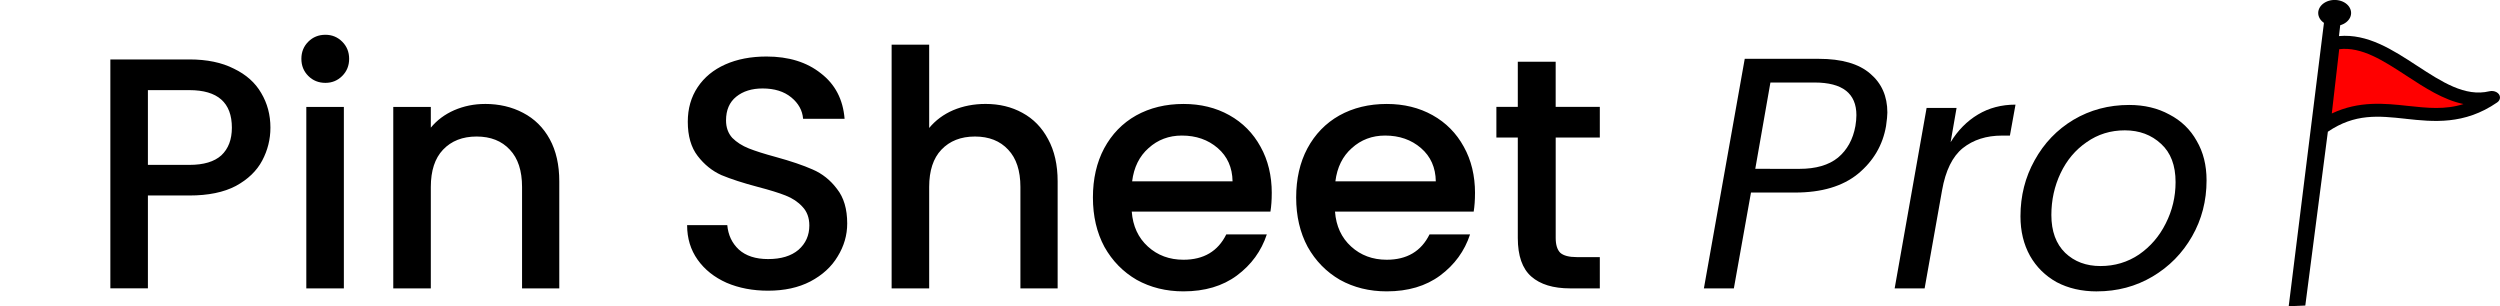
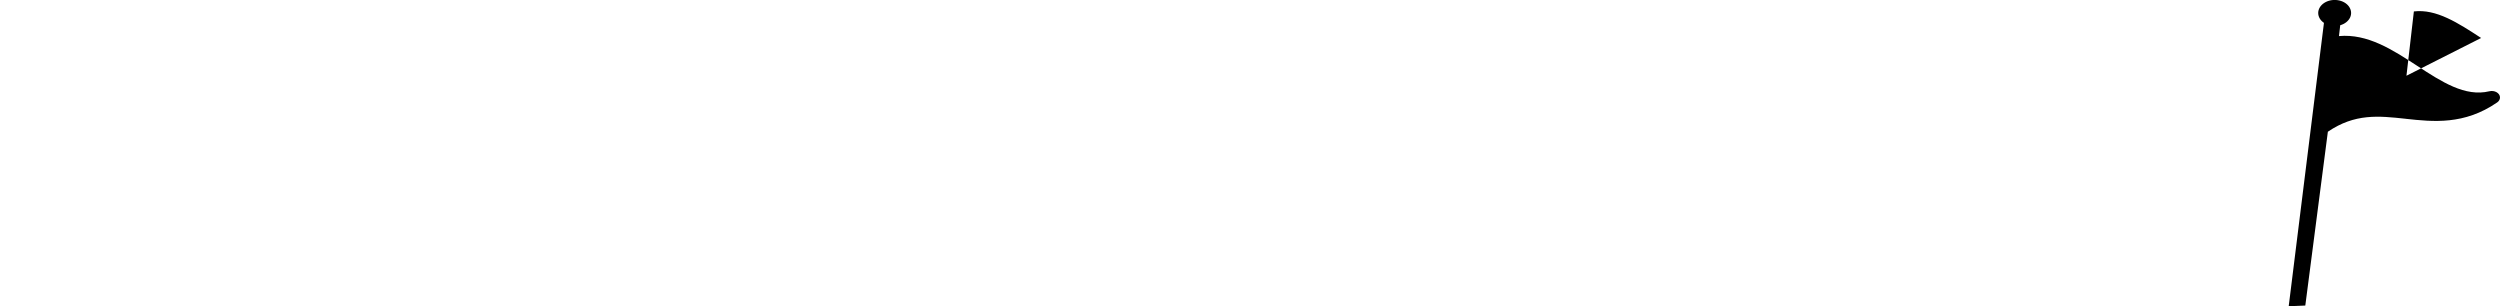
<svg xmlns="http://www.w3.org/2000/svg" xmlns:ns1="http://www.inkscape.org/namespaces/inkscape" xmlns:ns2="http://sodipodi.sourceforge.net/DTD/sodipodi-0.dtd" width="85.682mm" height="10.498mm" viewBox="0 0 85.682 10.498" version="1.1" id="svg1" xml:space="preserve" ns1:version="1.3.2 (091e20e, 2023-11-25)" ns2:docname="logo.svg">
  <ns2:namedview id="namedview1" pagecolor="#ffffff" bordercolor="#000000" borderopacity="0.25" ns1:showpageshadow="2" ns1:pageopacity="0.0" ns1:pagecheckerboard="0" ns1:deskcolor="#d1d1d1" ns1:document-units="mm" showguides="true" ns1:zoom="1.6428671" ns1:cx="125.39054" ns1:cy="102.26025" ns1:window-width="1440" ns1:window-height="847" ns1:window-x="1" ns1:window-y="25" ns1:window-maximized="0" ns1:current-layer="layer1">
    <ns2:guide position="57.275,286.761" orientation="0,-1" id="guide3" ns1:locked="false" />
  </ns2:namedview>
  <defs id="defs1" />
  <g ns1:label="Layer 1" ns1:groupmode="layer" id="layer1" transform="translate(-24.119,-119.439)">
    <g id="g3" transform="translate(-0.562,0.21)">
-       <path style="fill:#ff0000;stroke-width:0.14" d="m 104.27,123.138 0.314,-2.336 1.078,-0.045 1.617,0.988 1.438,0.719 0.943,0.225 -0.988,0.359 -1.617,-0.09 -1.527,-0.045 -1.348,0.719 z" id="path3" />
-       <path d="m 107.133,123.301 c 0.939,0.102 2.004,0.217 3.134,-0.562 0.065,-0.045 0.1,-0.111 0.096,-0.18 -0.005,-0.069 -0.049,-0.131 -0.12,-0.171 -0.071,-0.039 -0.161,-0.051 -0.243,-0.031 -0.833,0.201 -1.634,-0.323 -2.484,-0.877 -0.833,-0.544 -1.691,-1.103 -2.672,-1.014 l 0.043,-0.372 h 5e-5 c 0.157,-0.044 0.28,-0.142 0.338,-0.265 0.058,-0.124 0.043,-0.261 -0.039,-0.376 -0.082,-0.115 -0.224,-0.194 -0.388,-0.218 -0.164,-0.024 -0.332,0.011 -0.461,0.095 -0.128,0.084 -0.203,0.209 -0.205,0.34 -0.001,0.132 0.071,0.257 0.197,0.343 l -1.208,9.712 0.569,-0.024 0.773,-5.957 c 0.928,-0.631 1.735,-0.545 2.668,-0.444 z m 0.024,-1.476 c 0.624,0.407 1.262,0.826 1.955,0.97 -0.63,0.201 -1.234,0.136 -1.903,0.064 -0.793,-0.086 -1.676,-0.182 -2.611,0.26 l 0.254,-2.204 c 0.769,-0.092 1.517,0.395 2.305,0.91 z" id="path1-7" style="stroke-width:0.013" ns2:nodetypes="ccccccccscsccsccccccsccccss" />
+       <path d="m 107.133,123.301 c 0.939,0.102 2.004,0.217 3.134,-0.562 0.065,-0.045 0.1,-0.111 0.096,-0.18 -0.005,-0.069 -0.049,-0.131 -0.12,-0.171 -0.071,-0.039 -0.161,-0.051 -0.243,-0.031 -0.833,0.201 -1.634,-0.323 -2.484,-0.877 -0.833,-0.544 -1.691,-1.103 -2.672,-1.014 l 0.043,-0.372 h 5e-5 c 0.157,-0.044 0.28,-0.142 0.338,-0.265 0.058,-0.124 0.043,-0.261 -0.039,-0.376 -0.082,-0.115 -0.224,-0.194 -0.388,-0.218 -0.164,-0.024 -0.332,0.011 -0.461,0.095 -0.128,0.084 -0.203,0.209 -0.205,0.34 -0.001,0.132 0.071,0.257 0.197,0.343 l -1.208,9.712 0.569,-0.024 0.773,-5.957 c 0.928,-0.631 1.735,-0.545 2.668,-0.444 z m 0.024,-1.476 l 0.254,-2.204 c 0.769,-0.092 1.517,0.395 2.305,0.91 z" id="path1-7" style="stroke-width:0.013" ns2:nodetypes="ccccccccscsccsccccccsccccss" />
    </g>
    <g id="text1" style="font-style:italic;font-weight:bold;font-size:11.289px;font-family:poppins;-inkscape-font-specification:'poppins Bold Italic';fill:#c241ff;stroke-width:0.14" aria-label=" Pin Sheet Pro">
-       <path style="font-style:normal;font-weight:500;-inkscape-font-specification:'poppins Medium';fill:#000000" d="m 33.387,123.814 q 0,0.598 -0.282,1.129 -0.282,0.531 -0.903,0.869 -0.621,0.327 -1.592,0.327 h -1.422 v 3.183 h -1.287 v -7.846 h 2.709 q 0.903,0 1.524,0.316 0.632,0.305 0.937,0.835 0.316,0.531 0.316,1.185 z m -2.777,1.276 q 0.734,0 1.095,-0.327 0.361,-0.339 0.361,-0.948 0,-1.287 -1.456,-1.287 H 29.188 V 125.09 Z m 4.662,-2.811 q -0.35,0 -0.587,-0.237 -0.237,-0.237 -0.237,-0.587 0,-0.35 0.237,-0.587 0.237,-0.237 0.587,-0.237 0.339,0 0.576,0.237 0.237,0.237 0.237,0.587 0,0.35 -0.237,0.587 -0.237,0.237 -0.576,0.237 z m 0.632,0.824 v 6.22 h -1.287 v -6.22 z m 4.832,-0.102 q 0.734,0 1.31,0.305 0.587,0.305 0.914,0.903 0.327,0.598 0.327,1.445 v 3.669 h -1.276 v -3.477 q 0,-0.835 -0.418,-1.276 -0.418,-0.452 -1.14,-0.452 -0.722,0 -1.151,0.452 -0.418,0.44 -0.418,1.276 v 3.477 h -1.287 v -6.22 h 1.287 v 0.711 q 0.316,-0.384 0.802,-0.598 0.497,-0.214 1.05,-0.214 z m 9.708,6.401 q -0.79,0 -1.422,-0.271 -0.632,-0.282 -0.993,-0.79 -0.361,-0.508 -0.361,-1.185 h 1.377 q 0.045,0.508 0.395,0.835 0.361,0.327 1.005,0.327 0.666,0 1.039,-0.316 0.373,-0.327 0.373,-0.835 0,-0.395 -0.237,-0.643 -0.226,-0.248 -0.576,-0.384 -0.339,-0.135 -0.948,-0.294 -0.768,-0.203 -1.253,-0.406 -0.474,-0.214 -0.813,-0.655 -0.339,-0.44 -0.339,-1.174 0,-0.677 0.339,-1.185 0.339,-0.508 0.948,-0.779 0.61,-0.271 1.411,-0.271 1.14,0 1.863,0.576 0.734,0.564 0.813,1.558 h -1.422 q -0.034,-0.429 -0.406,-0.734 -0.373,-0.305 -0.982,-0.305 -0.553,0 -0.903,0.282 -0.35,0.282 -0.35,0.813 0,0.361 0.214,0.598 0.226,0.226 0.564,0.361 0.339,0.135 0.926,0.294 0.779,0.214 1.264,0.429 0.497,0.214 0.835,0.666 0.35,0.44 0.35,1.185 0,0.598 -0.327,1.129 -0.316,0.531 -0.937,0.858 -0.61,0.316 -1.445,0.316 z m 7.451,-6.401 q 0.711,0 1.264,0.305 0.564,0.305 0.881,0.903 0.327,0.598 0.327,1.445 v 3.669 h -1.276 v -3.477 q 0,-0.835 -0.418,-1.276 -0.418,-0.452 -1.14,-0.452 -0.722,0 -1.151,0.452 -0.418,0.44 -0.418,1.276 v 3.477 h -1.287 v -8.354 h 1.287 v 2.856 q 0.327,-0.395 0.824,-0.61 0.508,-0.214 1.106,-0.214 z m 9.81,3.059 q 0,0.35 -0.045,0.632 h -4.753 q 0.056,0.745 0.553,1.197 0.497,0.452 1.219,0.452 1.039,0 1.468,-0.869 h 1.389 q -0.282,0.858 -1.027,1.411 -0.734,0.542 -1.829,0.542 -0.892,0 -1.603,-0.395 -0.7,-0.406 -1.106,-1.129 -0.395,-0.734 -0.395,-1.693 0,-0.96 0.384,-1.682 0.395,-0.734 1.095,-1.129 0.711,-0.395 1.626,-0.395 0.881,0 1.569,0.384 0.689,0.384 1.072,1.084 0.384,0.689 0.384,1.592 z m -1.343,-0.406 q -0.011,-0.711 -0.508,-1.14 -0.497,-0.429 -1.23,-0.429 -0.666,0 -1.14,0.429 -0.474,0.418 -0.564,1.14 z m 8.309,0.406 q 0,0.35 -0.045,0.632 h -4.753 q 0.056,0.745 0.553,1.197 0.497,0.452 1.219,0.452 1.039,0 1.468,-0.869 h 1.389 q -0.282,0.858 -1.027,1.411 -0.734,0.542 -1.829,0.542 -0.892,0 -1.603,-0.395 -0.7,-0.406 -1.106,-1.129 -0.395,-0.734 -0.395,-1.693 0,-0.96 0.384,-1.682 0.395,-0.734 1.095,-1.129 0.711,-0.395 1.626,-0.395 0.881,0 1.569,0.384 0.689,0.384 1.072,1.084 0.384,0.689 0.384,1.592 z m -1.343,-0.406 q -0.011,-0.711 -0.508,-1.14 -0.497,-0.429 -1.23,-0.429 -0.666,0 -1.14,0.429 -0.474,0.418 -0.564,1.14 z m 4.109,-1.501 v 3.443 q 0,0.35 0.158,0.508 0.169,0.147 0.564,0.147 h 0.79 v 1.072 h -1.016 q -0.869,0 -1.332,-0.406 -0.463,-0.406 -0.463,-1.321 v -3.443 h -0.734 v -1.05 h 0.734 v -1.547 h 1.298 v 1.547 h 1.513 v 1.05 z" id="path4" />
-       <path style="font-weight:normal;-inkscape-font-specification:'poppins Italic';fill:#000000" d="m 88.759,123.758 q -0.169,0.982 -0.96,1.637 -0.79,0.643 -2.156,0.643 h -1.513 l -0.587,3.285 h -1.027 l 1.4,-7.868 h 2.54 q 1.174,0 1.761,0.508 0.587,0.497 0.587,1.332 0,0.147 -0.045,0.463 z m -2.969,1.468 q 0.847,0 1.321,-0.384 0.474,-0.395 0.598,-1.084 0.034,-0.203 0.034,-0.373 0,-1.118 -1.434,-1.118 h -1.513 l -0.519,2.958 z m 5.182,-0.914 q 0.373,-0.61 0.937,-0.948 0.564,-0.339 1.287,-0.339 l -0.192,1.061 h -0.271 q -0.802,0 -1.343,0.429 -0.531,0.429 -0.711,1.445 l -0.598,3.364 h -1.027 l 1.095,-6.186 h 1.027 z m 5.012,5.114 q -0.779,0 -1.377,-0.316 -0.587,-0.327 -0.914,-0.903 -0.327,-0.587 -0.327,-1.355 0,-1.05 0.485,-1.919 0.485,-0.881 1.332,-1.389 0.858,-0.508 1.908,-0.508 0.779,0 1.377,0.327 0.61,0.316 0.937,0.903 0.339,0.576 0.339,1.355 0,1.05 -0.497,1.919 -0.497,0.869 -1.355,1.377 -0.858,0.508 -1.908,0.508 z m 0.124,-0.869 q 0.734,0 1.321,-0.395 0.587,-0.406 0.914,-1.061 0.339,-0.666 0.339,-1.422 0,-0.858 -0.497,-1.31 -0.497,-0.463 -1.242,-0.463 -0.734,0 -1.31,0.406 -0.576,0.395 -0.892,1.061 -0.316,0.666 -0.316,1.434 0,0.835 0.474,1.298 0.474,0.452 1.208,0.452 z" id="path5" />
-     </g>
+       </g>
  </g>
</svg>